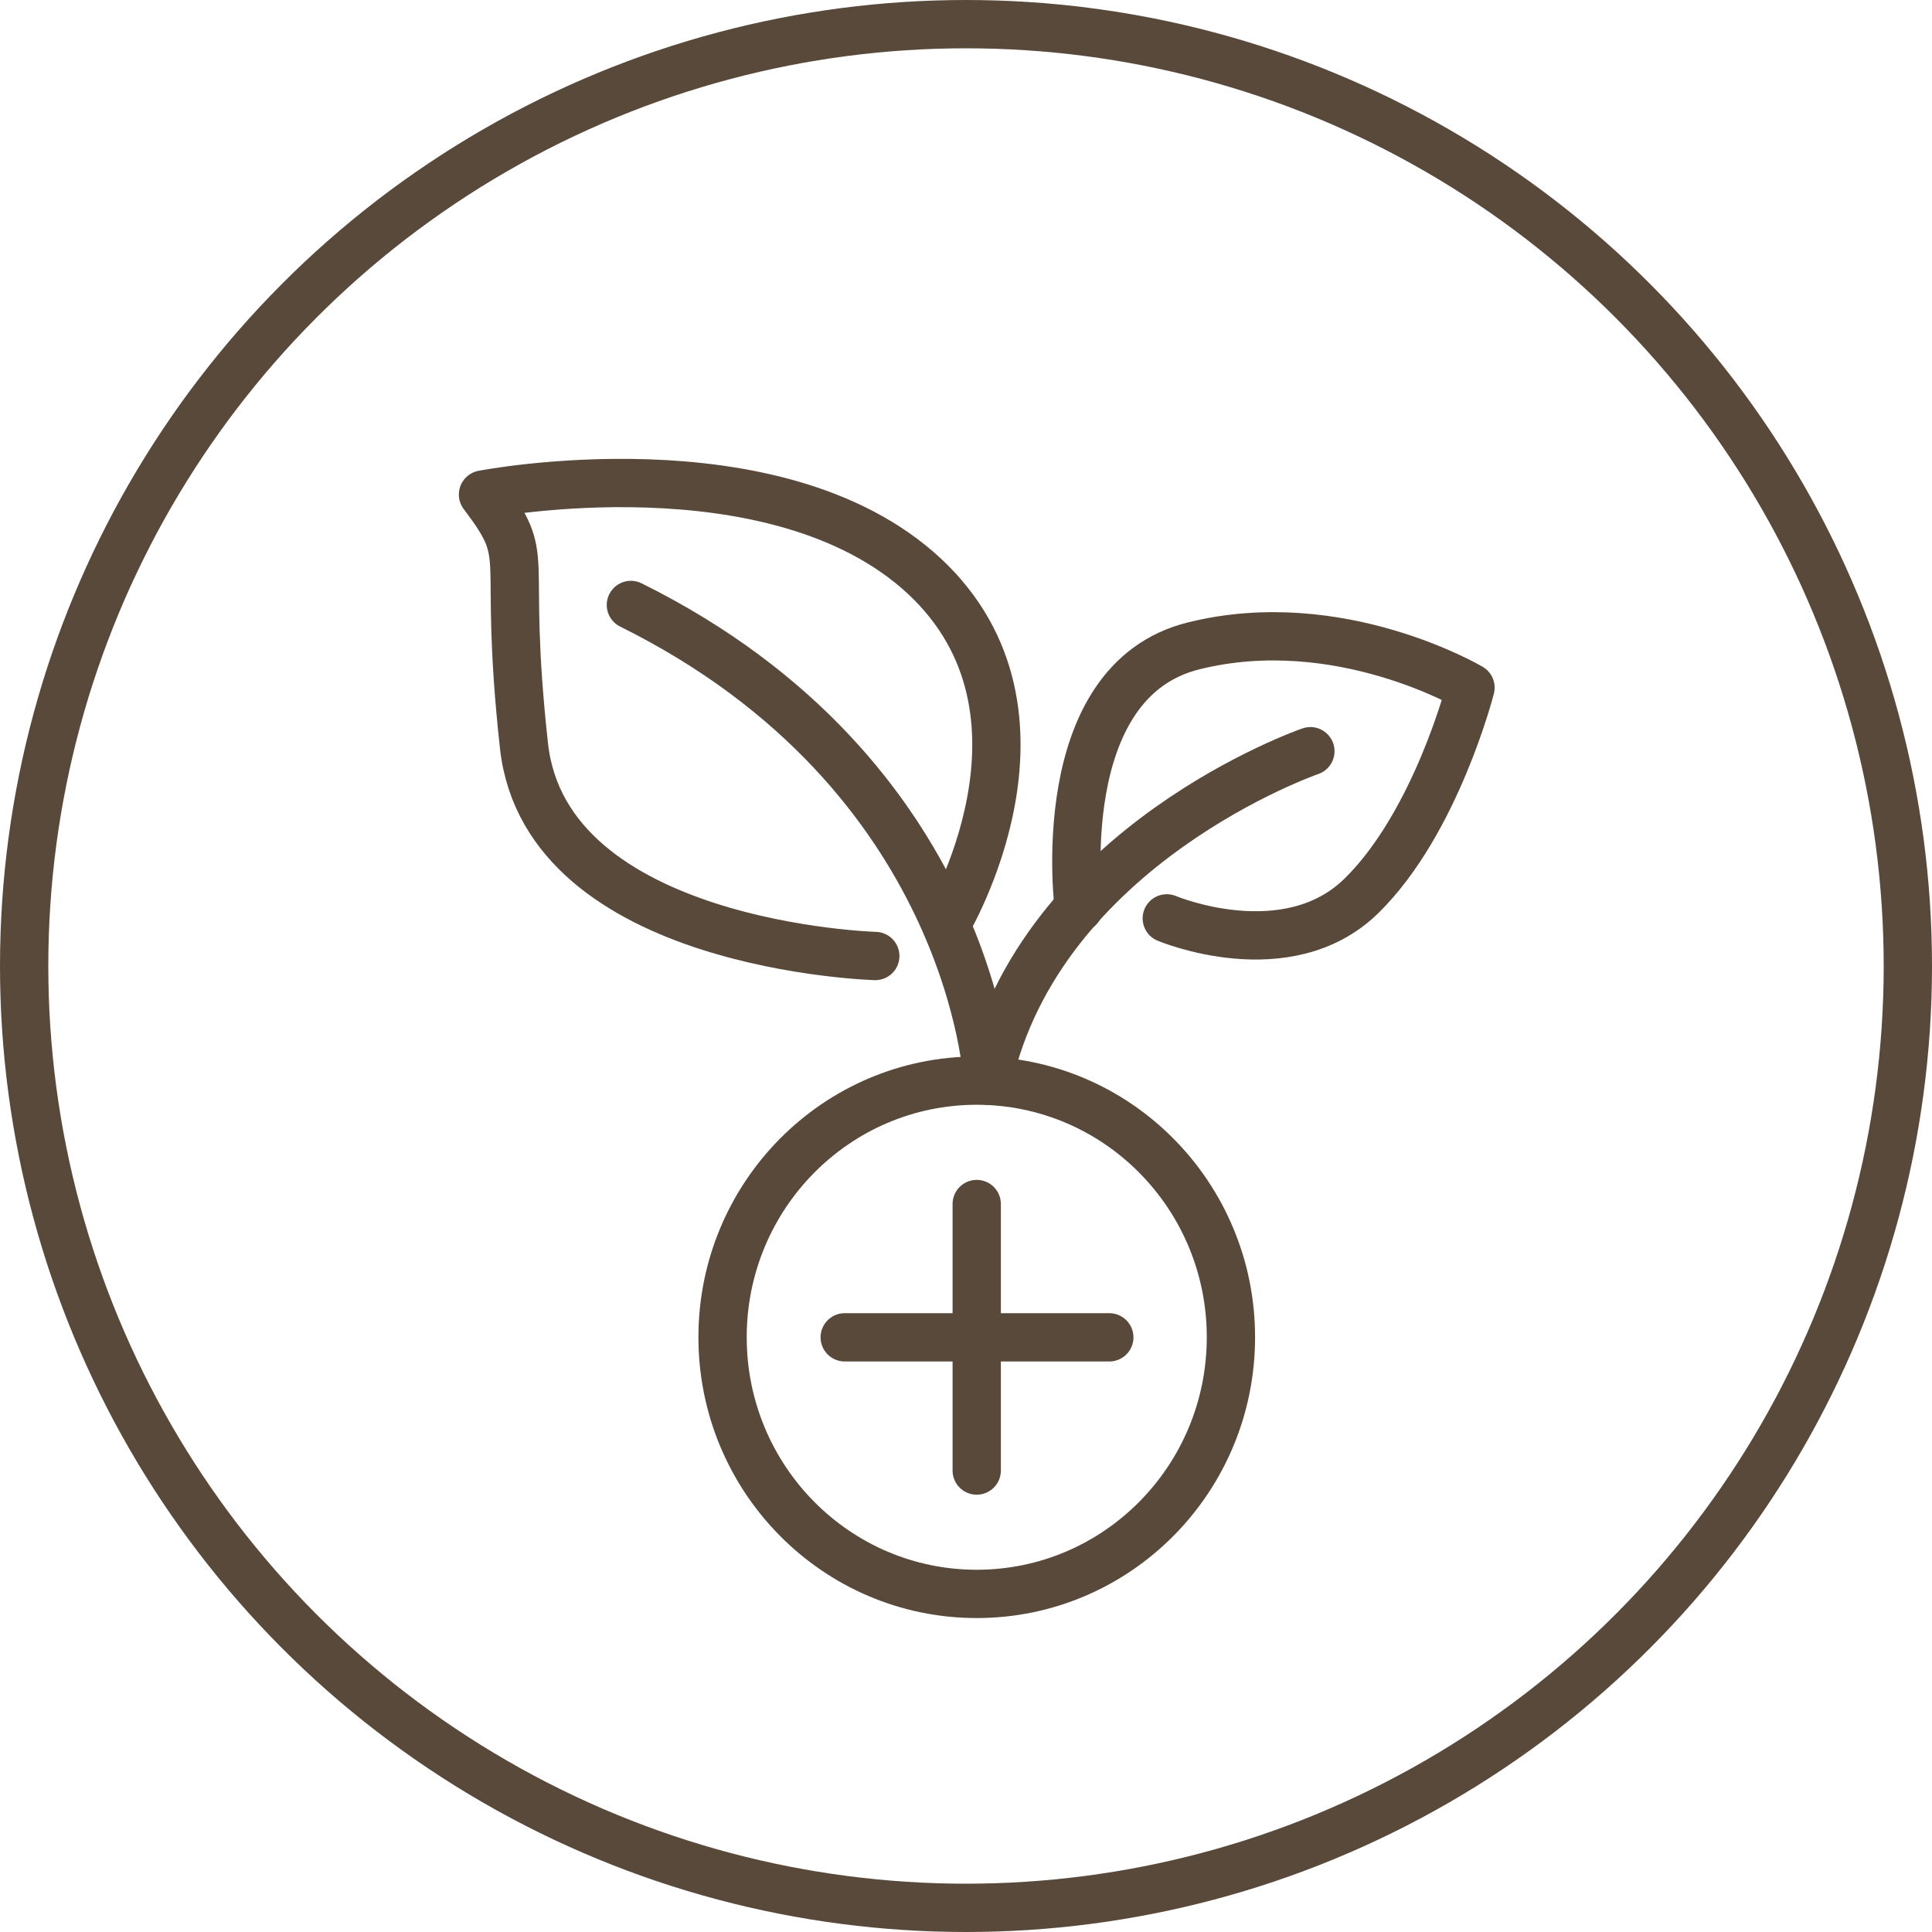
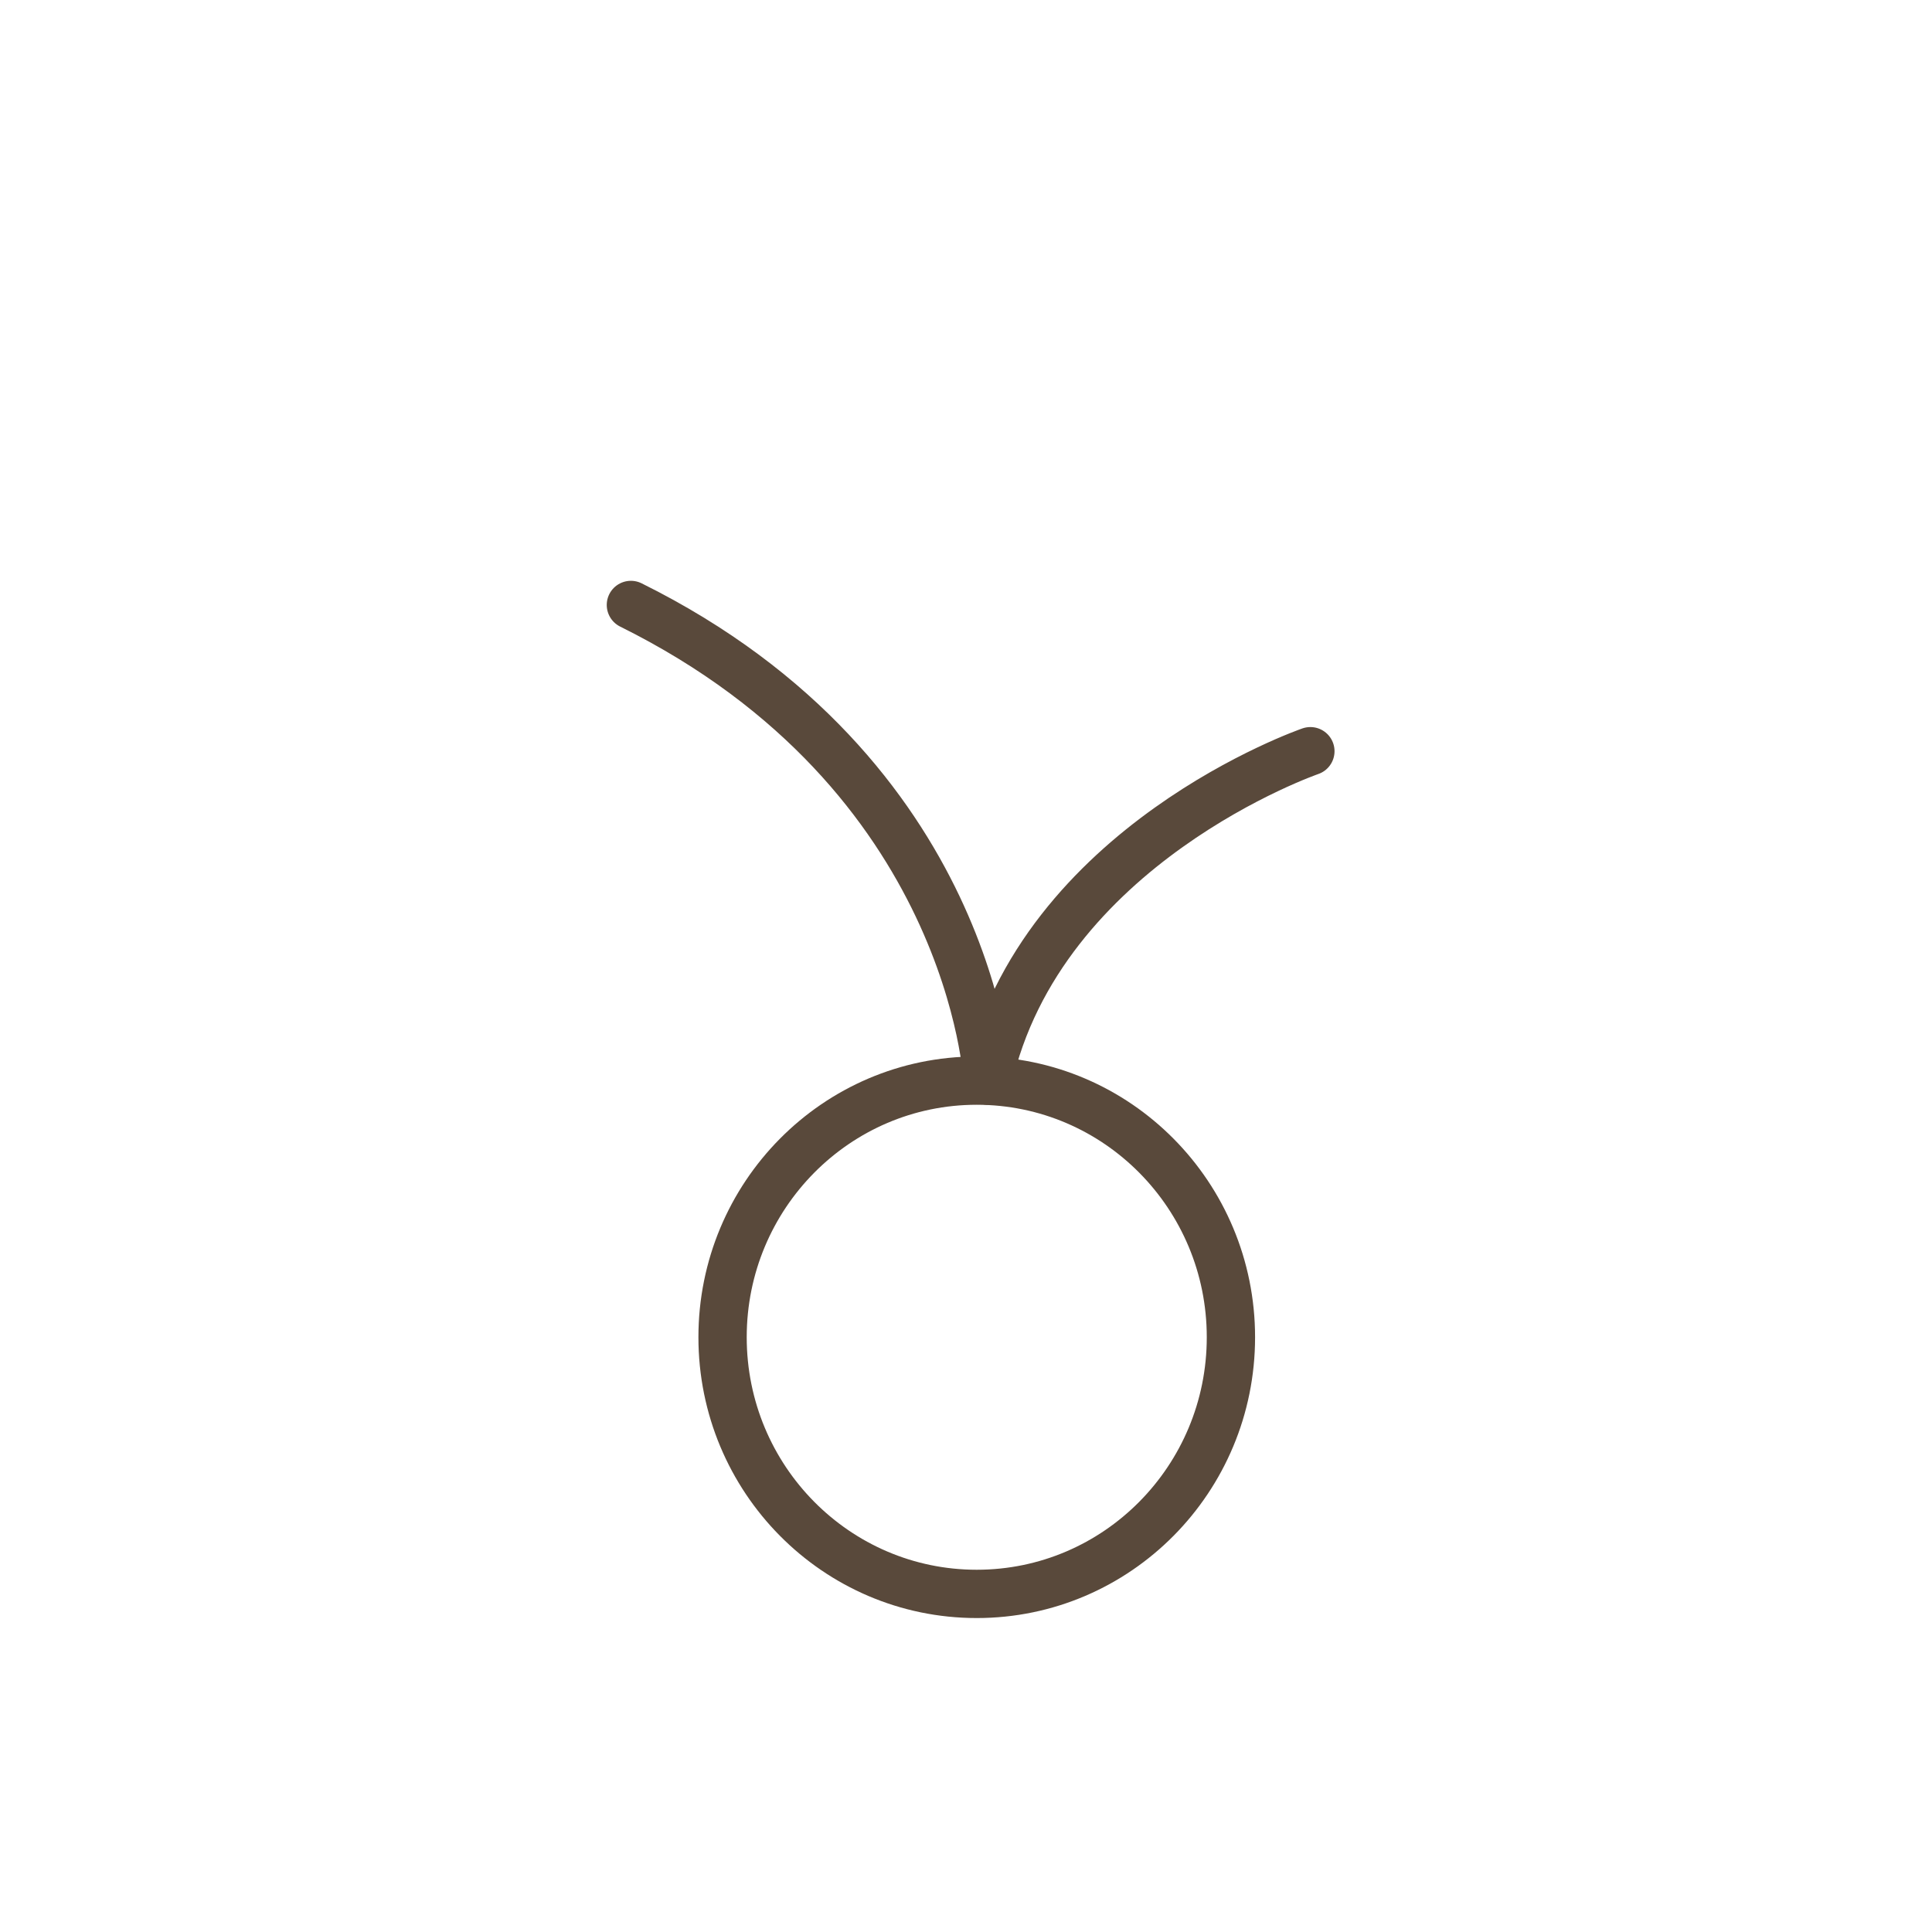
<svg xmlns="http://www.w3.org/2000/svg" width="40" height="40" viewBox="0 0 40 40" fill="none">
-   <circle cx="20" cy="20" r="19.5" stroke="#59493B" />
  <path d="M27.13 15.553C27.13 15.553 21.538 17.481 20.45 22.373C20.45 22.373 20.147 16.038 13.062 12.525" stroke="#59493B" stroke-miterlimit="10" stroke-linecap="round" stroke-linejoin="round" />
-   <path d="M24.157 19.014C24.157 19.014 26.649 20.062 28.193 18.542C29.736 17.022 30.445 14.237 30.445 14.237C30.445 14.237 27.725 12.628 24.726 13.369C21.728 14.097 22.335 18.797 22.335 18.797" stroke="#59493B" stroke-miterlimit="10" stroke-linecap="round" stroke-linejoin="round" />
-   <path d="M18.122 19.793C18.122 19.793 11.303 19.601 10.848 15.438C10.392 11.274 11.063 11.644 10 10.239C10 10.239 16.047 9.064 19.134 11.925C22.208 14.786 19.59 19.142 19.59 19.142" stroke="#59493B" stroke-miterlimit="10" stroke-linecap="round" stroke-linejoin="round" />
  <path d="M20.222 33C23.129 33 25.485 30.621 25.485 27.686C25.485 24.752 23.129 22.373 20.222 22.373C17.316 22.373 14.96 24.752 14.96 27.686C14.96 30.621 17.316 33 20.222 33Z" stroke="#59493B" stroke-miterlimit="10" stroke-linecap="round" stroke-linejoin="round" />
-   <path d="M20.222 24.928V30.446" stroke="#59493B" stroke-miterlimit="10" stroke-linecap="round" stroke-linejoin="round" />
-   <path d="M17.489 27.688H22.967" stroke="#59493B" stroke-miterlimit="10" stroke-linecap="round" stroke-linejoin="round" />
</svg>